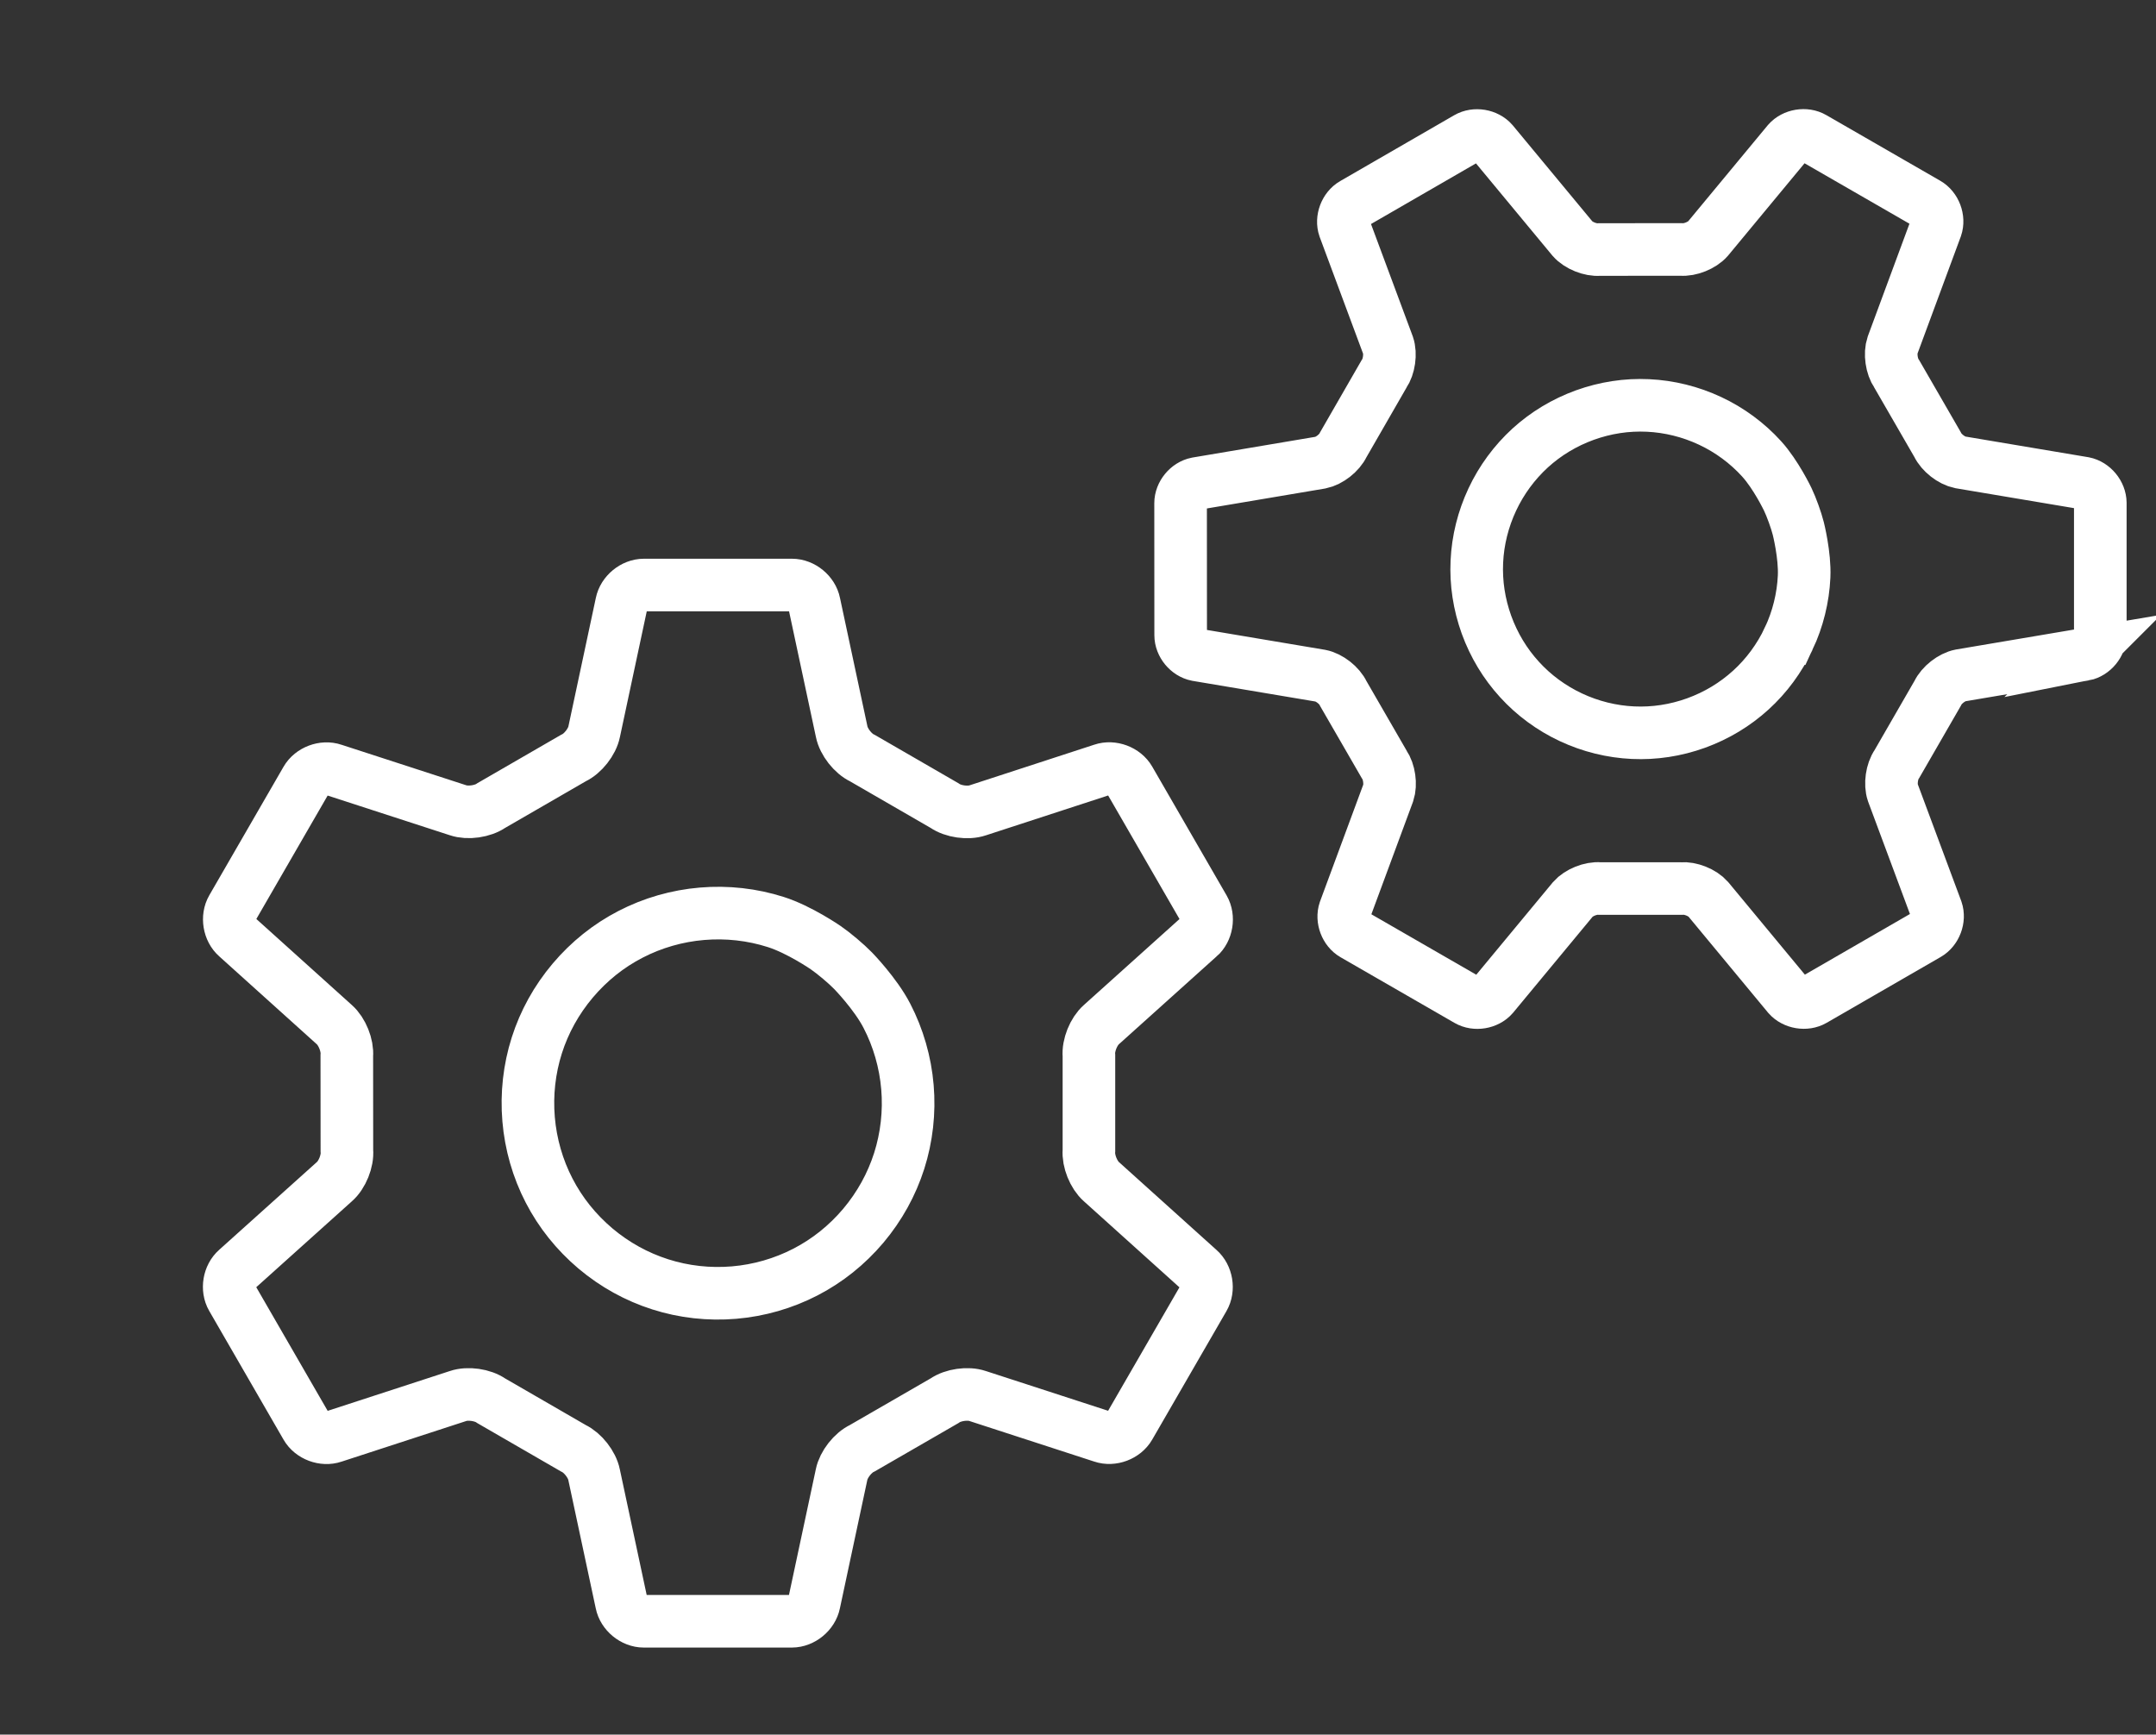
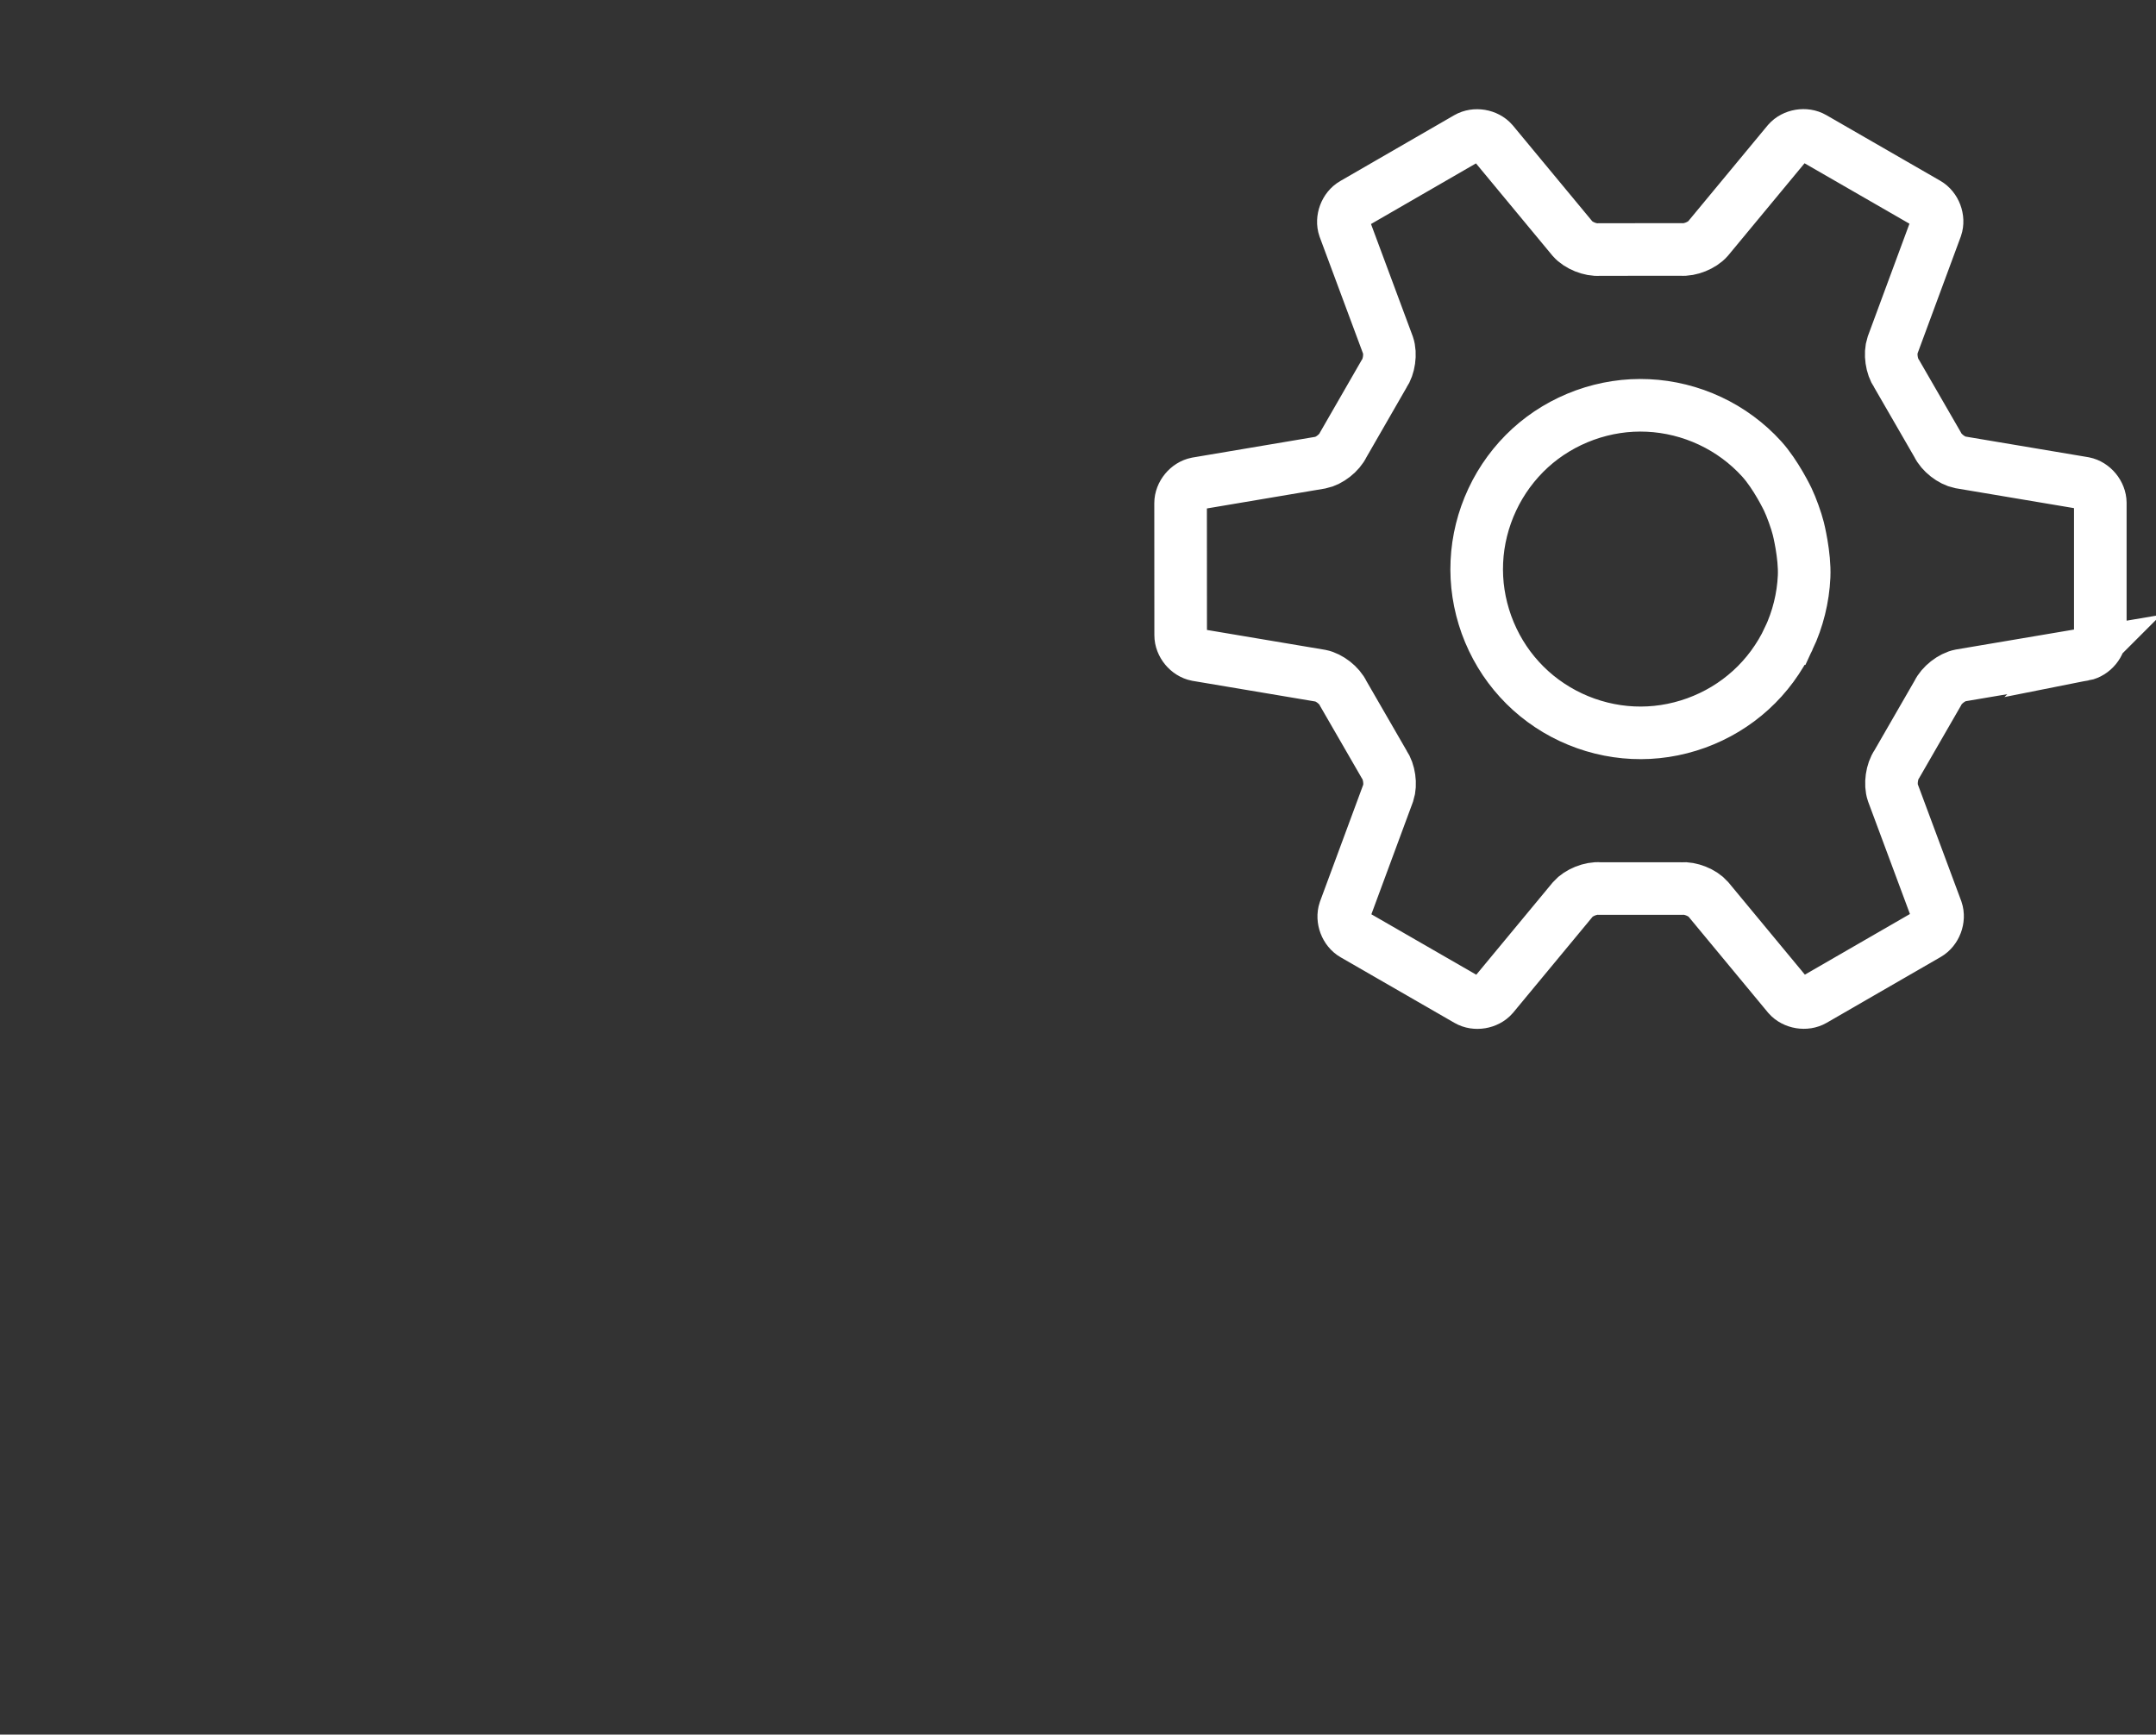
<svg xmlns="http://www.w3.org/2000/svg" id="Layer_1" data-name="Layer 1" viewBox="0 0 578.32 465.32">
  <rect x="0" y="0" width="578.32" height="465.32" fill="#333333" stroke="none" />
  <defs>
    <style>
      .cls-1 {
        fill: none;
        stroke: #fff;
        stroke-miterlimit: 10;
        stroke-width: 14.11px;
      }
    </style>
  </defs>
-   <path class="cls-1" d="M321.64,251.34c2.07-1.81,2.64-5.23,1.27-7.61l-19.95-34.55c-1.37-2.38-4.63-3.6-7.23-2.71l-33.46,10.91c-2.62.9-6.63.33-8.9-1.27l-22.04-12.74c-2.52-1.17-5.02-4.36-5.56-7.09l-7.36-34.44c-.53-2.7-3.22-4.9-5.97-4.9h-39.74c-2.75.01-5.43,2.22-5.97,4.91l-7.35,34.43c-.54,2.72-3.04,5.91-5.56,7.07l-22.04,12.74c-2.27,1.59-6.28,2.17-8.91,1.27l-33.47-10.87c-2.6-.89-5.85.34-7.23,2.72l-19.91,34.47c-1.38,2.38-.81,5.81,1.26,7.62l26.15,23.56c2.09,1.83,3.6,5.58,3.36,8.35l.02,25.45c.25,2.77-1.26,6.52-3.36,8.34l-26.19,23.53c-2.07,1.81-2.64,5.23-1.27,7.61l19.95,34.55c1.37,2.38,4.63,3.6,7.23,2.71l33.45-10.9c2.63-.9,6.63-.33,8.9,1.27l22.04,12.74c2.51,1.17,5.01,4.36,5.55,7.08l7.36,34.43c.54,2.7,3.22,4.9,5.97,4.9h39.74c2.75-.01,5.43-2.22,5.97-4.92l7.35-34.42c.54-2.72,3.04-5.91,5.56-7.08l22.05-12.73c2.27-1.6,6.28-2.17,8.9-1.27l33.47,10.88c2.6.89,5.85-.33,7.23-2.71l19.92-34.48c1.38-2.38.81-5.81-1.26-7.62l-26.16-23.56c-2.09-1.83-3.6-5.58-3.36-8.35v-25.45c-.25-2.77,1.26-6.52,3.35-8.35l26.17-23.53ZM243.41,291.63c.57,6.69-.2,13.47-2.21,19.79-2.02,6.33-5.26,12.2-9.63,17.4-4.39,5.19-9.62,9.37-15.52,12.42-5.9,3.05-12.46,4.95-19.15,5.51-6.7.57-13.49-.19-19.79-2.21-6.34-2.02-12.21-5.26-17.4-9.63-5.18-4.39-9.37-9.62-12.42-15.53-3.05-5.89-4.94-12.45-5.5-19.14-.57-6.7.19-13.48,2.2-19.8,2.02-6.33,5.26-12.2,9.64-17.39,4.39-5.19,9.61-9.37,15.53-12.42,5.89-3.05,12.45-4.94,19.14-5.5,6.69-.57,13.48.19,19.79,2.21,6.34,2.01,13.4,6.88,13.4,6.88,2.19,1.51,5.52,4.31,7.37,6.22,0,0,5.99,6.15,9.04,12.06,3.05,5.88,4.95,12.45,5.51,19.14Z" />
  <path class="cls-1" d="M559.03,175.6c2.39-.47,4.35-2.85,4.35-5.29v-35.41c-.02-2.44-1.98-4.82-4.37-5.29l-33.19-5.58c-2.34-.46-5.09-2.61-6.1-4.78l-10.96-18.98c-1.37-1.96-1.87-5.41-1.1-7.68l11.68-31.58c.79-2.31-.3-5.2-2.42-6.41l-30.56-17.61c-2.11-1.22-5.16-.71-6.76,1.12l-21.47,25.92c-1.58,1.8-4.81,3.1-7.19,2.89l-21.92.02c-2.38.21-5.62-1.09-7.19-2.89l-21.47-25.91c-1.61-1.84-4.65-2.34-6.76-1.12l-30.59,17.67c-2.11,1.22-3.2,4.11-2.41,6.41l11.73,31.55c.77,2.26.28,5.72-1.09,7.68l-10.93,18.99c-1.01,2.17-3.75,4.32-6.09,4.78l-33.19,5.6c-2.39.47-4.35,2.85-4.35,5.29l.02,35.41c0,2.44,1.96,4.82,4.36,5.29l33.17,5.58c2.35.46,5.09,2.61,6.09,4.78l10.96,18.98c1.37,1.96,1.86,5.41,1.1,7.67l-11.68,31.57c-.78,2.31.3,5.2,2.42,6.41l30.56,17.61c2.11,1.22,5.16.71,6.76-1.12l21.47-25.92c1.57-1.8,4.81-3.1,7.19-2.89h21.93c2.38-.22,5.62,1.07,7.19,2.87l21.47,25.92c1.61,1.83,4.65,2.34,6.76,1.12l30.61-17.67c2.11-1.22,3.2-4.11,2.41-6.42l-11.74-31.55c-.77-2.26-.28-5.72,1.09-7.67l10.95-18.99c1.01-2.17,3.75-4.32,6.1-4.78l33.18-5.61ZM479.8,171.32c-2.46,5.24-5.94,9.97-10.17,13.81-4.23,3.85-9.17,6.83-14.67,8.83-5.51,1.99-11.21,2.85-16.92,2.59-5.71-.26-11.42-1.67-16.66-4.13-5.24-2.45-9.98-5.94-13.81-10.16-3.86-4.23-6.84-9.17-8.84-14.67-1.98-5.51-2.85-11.21-2.58-16.93.26-5.71,1.68-11.41,4.14-16.65,2.45-5.24,5.94-9.97,10.16-13.83,4.23-3.85,9.17-6.83,14.67-8.83,5.51-1.98,11.2-2.85,16.93-2.58,5.7.26,11.41,1.67,16.65,4.13,5.24,2.45,9.97,5.94,13.81,10.17,3.86,4.23,7.04,10.9,7.04,10.9.99,2.07,2.26,5.59,2.82,7.81,0,0,1.82,7.16,1.56,12.89-.26,5.7-1.67,11.41-4.13,16.65Z" />
</svg>